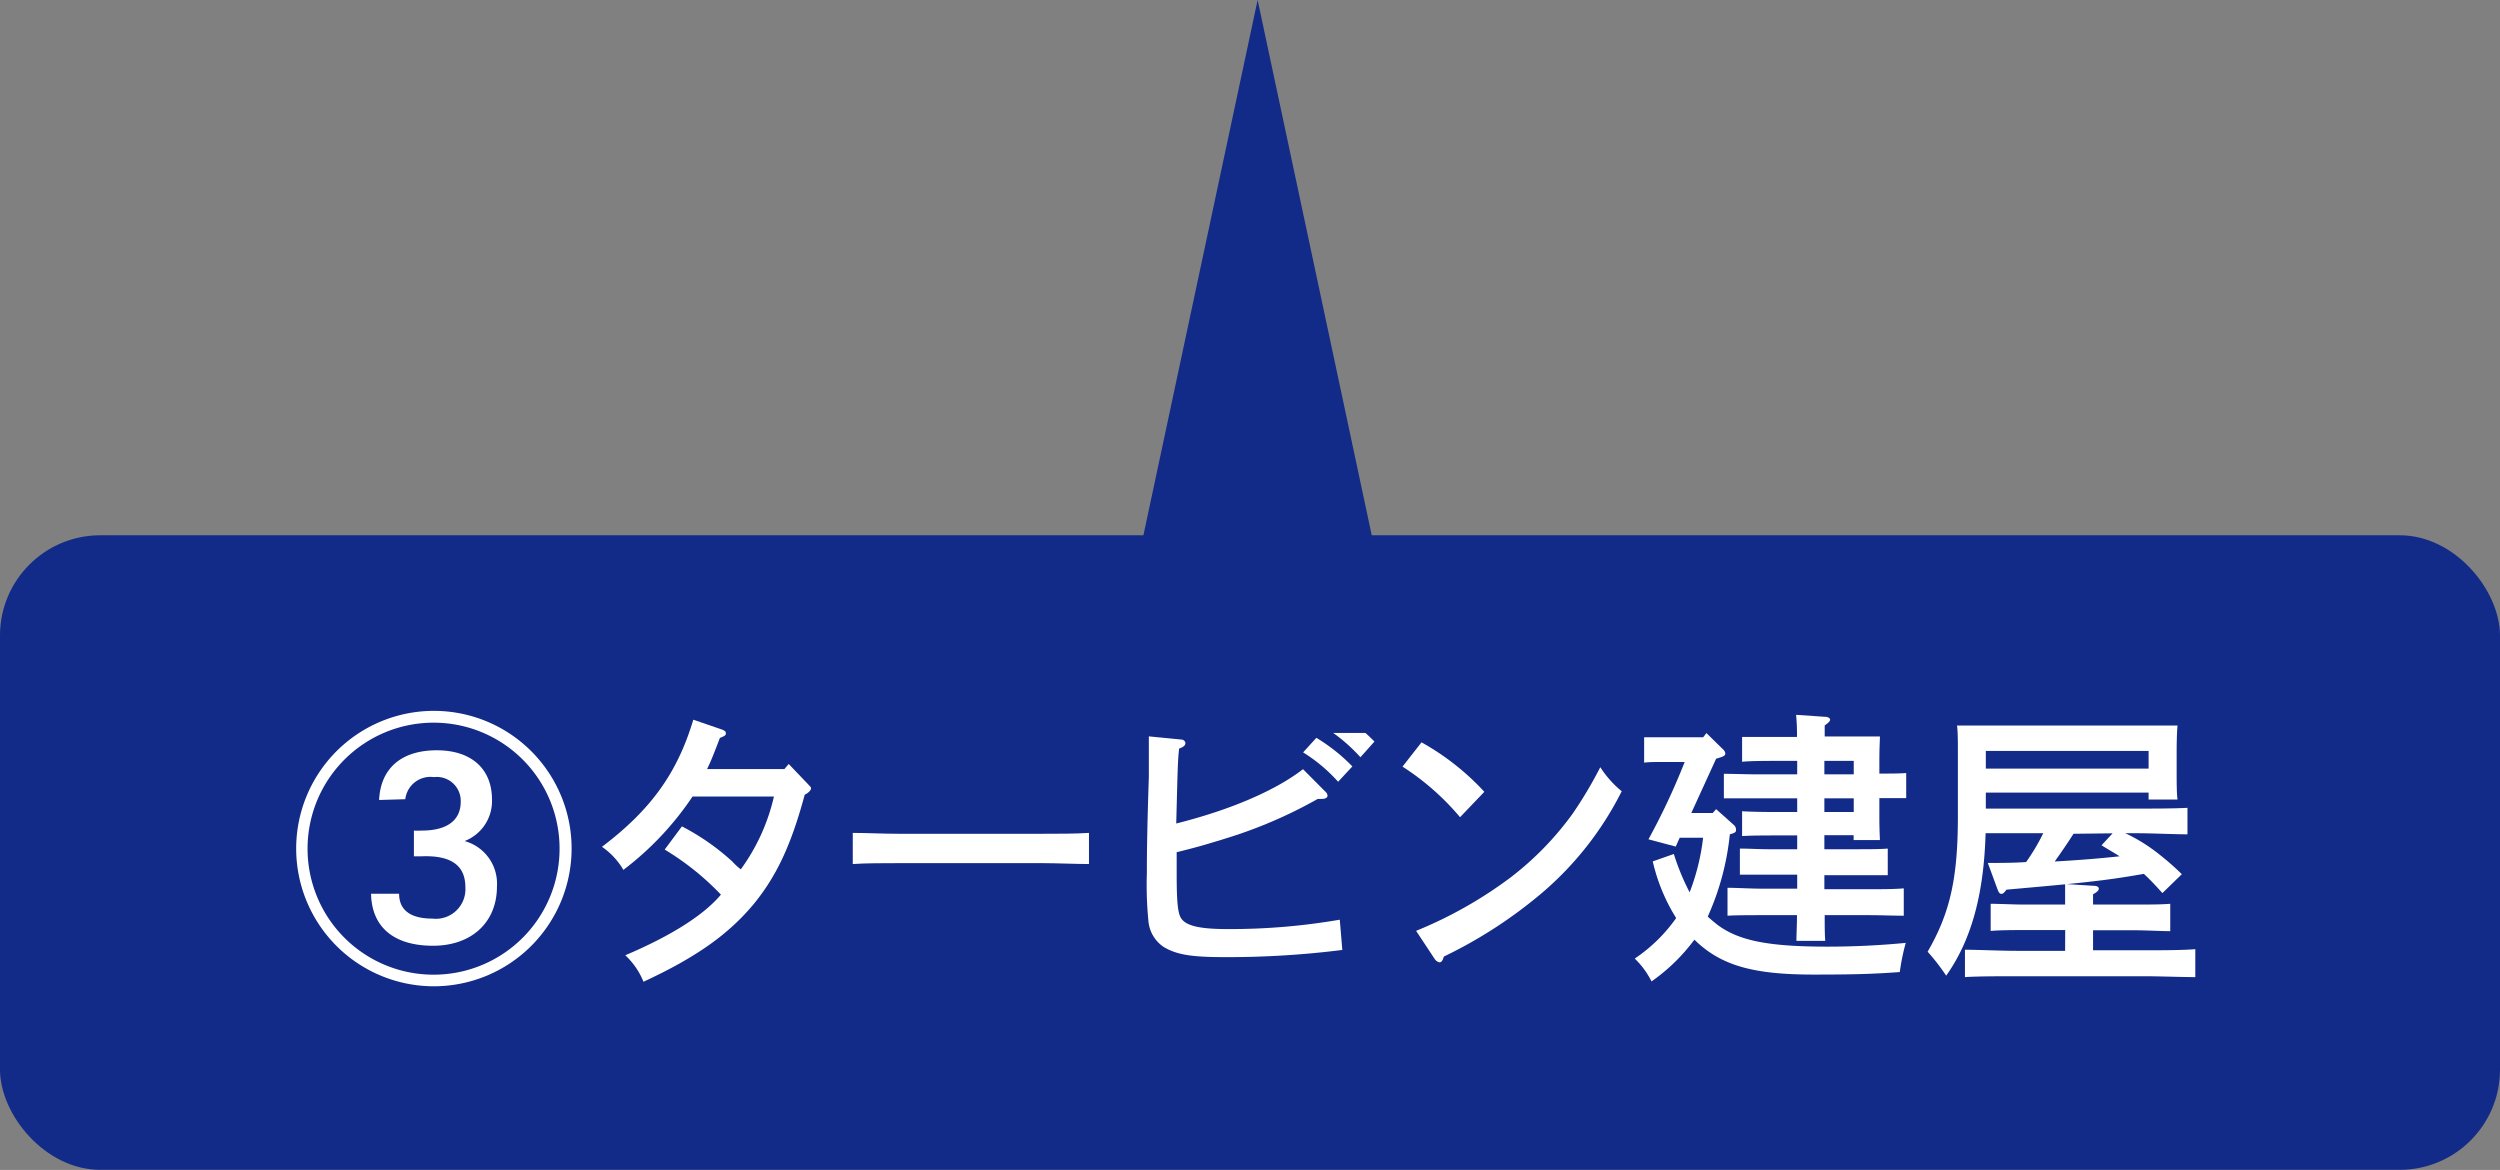
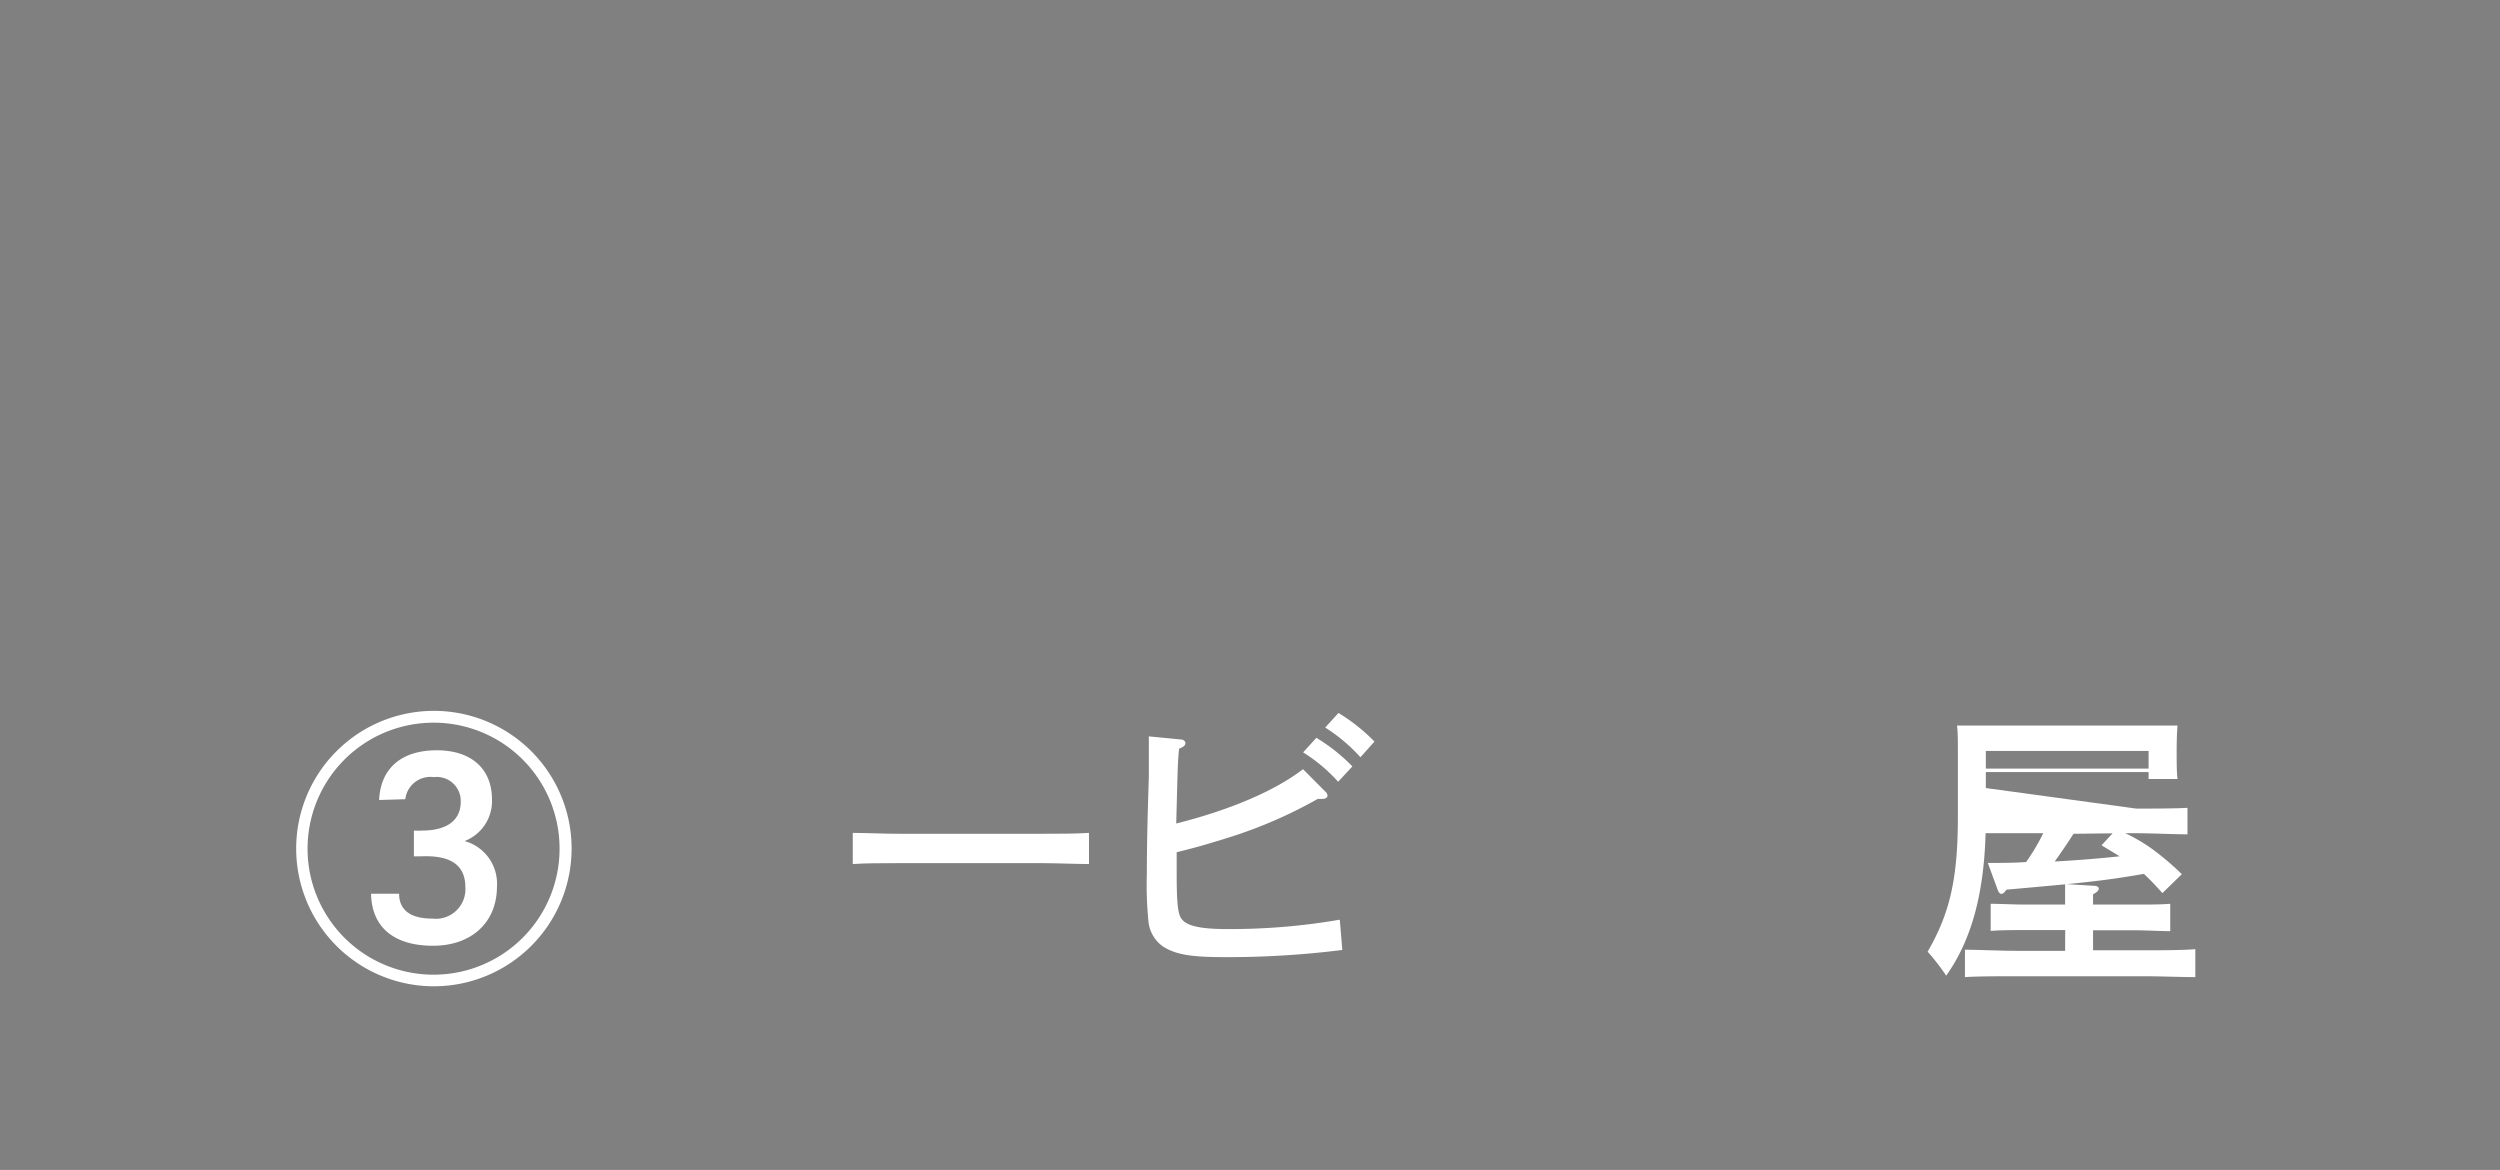
<svg xmlns="http://www.w3.org/2000/svg" viewBox="0 0 226.38 105.94">
  <rect x="0" y="0" width="226.38" height="105.94" fill="#808080" stroke="none" />
  <defs>
    <style>.cls-1{fill:#122a88;}.cls-2{fill:#fff;}</style>
  </defs>
  <g id="レイヤー_2" data-name="レイヤー 2">
    <g id="レイヤー_1-2" data-name="レイヤー 1">
-       <rect class="cls-1" y="48.47" width="226.38" height="57.46" rx="9.08" />
      <path class="cls-2" d="M39.27,89.31A12.47,12.47,0,1,1,51.76,76.84,12.48,12.48,0,0,1,39.27,89.31Zm0-23.87a11.41,11.41,0,1,0,11.4,11.4A11.4,11.4,0,0,0,39.27,65.44Zm-4.94,7c.13-2.85,2-4.5,5.22-4.5s5,1.76,5,4.45a3.88,3.88,0,0,1-2.48,3.77A4,4,0,0,1,45,80.28c0,3.24-2.3,5.36-5.79,5.36S33.66,84,33.6,80.93h2.54c0,1.5,1.06,2.25,3,2.25a2.68,2.68,0,0,0,3-2.84c0-1.92-1.22-2.9-3.94-2.8l-.72,0V75.21a6.19,6.19,0,0,0,.72,0c2.28,0,3.52-.93,3.52-2.61a2.17,2.17,0,0,0-2.43-2.23,2.29,2.29,0,0,0-2.59,2Z" />
-       <path class="cls-2" d="M61.75,74.83A21.17,21.17,0,0,1,66.3,78a6,6,0,0,0,.78.72,17.94,17.94,0,0,0,3-6.59H62.71a27.62,27.62,0,0,1-6.26,6.64,6.61,6.61,0,0,0-1.94-2.09c4.45-3.37,6.83-6.7,8.27-11.51l2.62.9c.25.11.33.18.33.34s-.08.23-.54.41c-.67,1.76-.83,2.12-1.16,2.82h7l.39-.46L73.16,71c.23.26.28.26.28.39s-.18.39-.57.57c-1.24,4.6-2.56,7.37-4.6,9.88-2.28,2.74-5.15,4.81-10,7.06a6.75,6.75,0,0,0-1.65-2.4c4.11-1.74,7.11-3.63,8.66-5.49a24.42,24.42,0,0,0-5.09-4.08Z" />
      <path class="cls-2" d="M98.61,78.24c-1.11,0-3-.08-4.14-.08H81.34c-1.32,0-3,0-4.12.08V75.42c1.09,0,2.8.08,4.12.08H94.47c1.19,0,3,0,4.14-.08Z" />
      <path class="cls-2" d="M120,71.67a.53.53,0,0,1,.21.39c0,.15-.18.28-.46.28a3.32,3.32,0,0,1-.42,0,41.71,41.71,0,0,1-8.46,3.62c-1.83.57-2.66.8-4.32,1.21,0,1.14,0,1.76,0,1.87,0,2.69.1,3.75.46,4.19.5.64,1.76.9,4.19.9a58.45,58.45,0,0,0,10.12-.85l.23,2.74a82.73,82.73,0,0,1-10.66.65c-3.1,0-4.39-.24-5.53-.93A3.15,3.15,0,0,1,104,83.49a33.59,33.59,0,0,1-.15-4.42c0-2.3.05-4.76.18-8.74,0-1,0-1.81,0-2.31s0-.72,0-1.34l2.87.28c.28,0,.44.16.44.34s-.16.34-.57.49c-.13,1.22-.13,1.86-.26,6.78,4.94-1.24,9-3,11.48-4.92Zm-.8-4.86a16.27,16.27,0,0,1,3.26,2.59l-1.29,1.39A14.56,14.56,0,0,0,118,68.13Zm2-2.25a16.55,16.55,0,0,1,3.26,2.59l-1.27,1.42A15.33,15.33,0,0,0,120,65.88Z" />
-       <path class="cls-2" d="M128.72,67.22a22.8,22.8,0,0,1,5.69,4.48L132.21,74A23,23,0,0,0,127,69.42Zm-.49,17.07a38.38,38.38,0,0,0,8.59-4.86,27.78,27.78,0,0,0,5.58-5.74,37.88,37.88,0,0,0,2.51-4.22,9.32,9.32,0,0,0,1.94,2.18,29.44,29.44,0,0,1-7.19,9.18,41.71,41.71,0,0,1-8.92,5.79c-.1.36-.21.52-.39.52a.67.67,0,0,1-.44-.31Z" />
-       <path class="cls-2" d="M155.4,73.27,157,74.7a.57.57,0,0,1,.2.41c0,.21,0,.29-.56.44a23.94,23.94,0,0,1-2,7.45c.28.26.57.49.85.72,1.92,1.45,4.58,2,10,2,2.3,0,4.7-.11,7.08-.34a19.34,19.34,0,0,0-.54,2.64c-2.38.18-4.24.23-7.81.23-5.51,0-8.41-.83-10.79-3.16a16.88,16.88,0,0,1-3.88,3.78,7.67,7.67,0,0,0-1.52-2.07,14.38,14.38,0,0,0,3.75-3.67A16.58,16.58,0,0,1,149.66,78l1.91-.67A20.9,20.9,0,0,0,153,80.8a20.07,20.07,0,0,0,1.22-4.94h-2.12l-.36.8L149.27,76a60.62,60.62,0,0,0,3.28-7h-2.12c-.49,0-1.16,0-1.55.06V66.76c.39,0,1.06,0,1.55,0h3.8l.29-.38,1.5,1.47a.6.6,0,0,1,.21.36c0,.21-.11.29-.83.49l-2.25,4.92h1.94Zm9.8,3.63h3.16c.77,0,1.86,0,2.58-.06v2.41c-.72,0-1.81,0-2.58,0H165.2v1.27h4.09c1,0,2.32,0,3.1-.08v2.48c-.8,0-2.25-.05-3.1-.05h-4.06c0,.93,0,1.71.05,2.33h-2.61c0-.6.05-1.37.05-2.33h-3.21c-.85,0-2.3,0-3.08.05V80.39c.78,0,2.1.08,3.08.08h3.23V79.2h-2.61c-.78,0-1.86,0-2.58,0V76.84c.72,0,1.8.06,2.58.06h2.61V75.65h-1.88c-.86,0-2.31,0-3.11.06V73.46c.78.05,2.12.07,3.11.07h1.88V72.29H159.2c-.85,0-2.3,0-3.1,0V70.07c.77,0,2.09.05,3.1.05h3.54V68.9h-1.88c-.86,0-2.36,0-3.11.08V66.73c.88,0,2.12,0,3.11,0h1.86a18.1,18.1,0,0,0-.08-2l2.64.18c.26,0,.44.13.44.26s-.16.29-.49.52v1h2c1.91,0,2.3,0,3,0,0,.46-.05.85-.05,2.27v1.09c.88,0,1.81,0,2.43-.05v2.27c-.59,0-1.6,0-2.43,0v1.27c0,1,0,1.29.05,2.53h-2.38v-.44H165.2Zm2.66-6.78V68.9H165.2v1.22Zm0,3.41V72.29H165.2v1.24Z" />
-       <path class="cls-2" d="M193.45,73.22c1.35,0,3.44,0,4.63-.07v2.4c-1.19,0-3.28-.1-4.63-.1h-1a15.29,15.29,0,0,1,3.18,2,24,24,0,0,1,1.94,1.71l-1.76,1.71c-.54-.6-1.08-1.19-1.68-1.74-3.57.63-5.66.83-12.44,1.43-.21.28-.31.38-.46.38s-.24-.12-.34-.38L180,78.14c1.16,0,2.33,0,3.47-.08a18.68,18.68,0,0,0,1.55-2.61H179.8c-.16,5.58-1.3,9.7-3.57,12.9a18.74,18.74,0,0,0-1.68-2.17c2-3.46,2.74-6.57,2.74-12.23V68c0-.8,0-1.81-.08-2.3.91,0,1.71,0,2.87,0h14.25c1.14,0,1.94,0,2.85,0-.05.49-.08,1.47-.08,2.3v1.86c0,.91,0,2,.08,2.54h-2.62v-.63H179.82v1.45Zm-6.44,11h-3.67c-.85,0-2.3,0-3.08.08V81.84c.78,0,2.1.07,3.08.07H187c0-.77,0-1.13,0-1.86l2.58.16c.29,0,.47.1.47.26s-.16.31-.52.51v.93h3.91c1,0,2.3,0,3.08-.07v2.48c-.78,0-2.23-.08-3.08-.08h-3.91v1.81h4.63c1.42,0,3.47,0,4.63-.1v2.53c-1.22,0-3.26-.08-4.63-.08H182.59c-1.27,0-3.54,0-4.66.08V86c1.07,0,3.32.1,4.66.1H187ZM194.56,68H179.82V69.6h14.74Zm-6.8,7.5c-.54.85-1.11,1.68-1.7,2.51,2-.11,3.93-.26,5.87-.47-.52-.34-1.09-.65-1.63-1l1-1.08Z" />
-       <polygon class="cls-1" points="128.03 66.37 113.88 0 99.72 66.37 128.03 66.37" />
+       <path class="cls-2" d="M193.45,73.22c1.35,0,3.44,0,4.63-.07v2.4c-1.19,0-3.28-.1-4.63-.1h-1a15.29,15.29,0,0,1,3.18,2,24,24,0,0,1,1.94,1.71l-1.76,1.71c-.54-.6-1.08-1.19-1.68-1.74-3.57.63-5.66.83-12.44,1.43-.21.28-.31.38-.46.38s-.24-.12-.34-.38L180,78.14c1.16,0,2.33,0,3.47-.08a18.68,18.68,0,0,0,1.55-2.61H179.8c-.16,5.58-1.3,9.7-3.57,12.9a18.74,18.74,0,0,0-1.68-2.17c2-3.46,2.74-6.57,2.74-12.23V68c0-.8,0-1.81-.08-2.3.91,0,1.71,0,2.87,0h14.25c1.14,0,1.94,0,2.85,0-.05.49-.08,1.47-.08,2.3c0,.91,0,2,.08,2.54h-2.62v-.63H179.82v1.45Zm-6.44,11h-3.67c-.85,0-2.3,0-3.08.08V81.84c.78,0,2.1.07,3.08.07H187c0-.77,0-1.13,0-1.86l2.58.16c.29,0,.47.1.47.26s-.16.31-.52.51v.93h3.91c1,0,2.3,0,3.08-.07v2.48c-.78,0-2.23-.08-3.08-.08h-3.91v1.81h4.63c1.42,0,3.47,0,4.63-.1v2.53c-1.22,0-3.26-.08-4.63-.08H182.59c-1.27,0-3.54,0-4.66.08V86c1.07,0,3.32.1,4.66.1H187ZM194.56,68H179.82V69.6h14.74Zm-6.8,7.5c-.54.85-1.11,1.68-1.7,2.51,2-.11,3.93-.26,5.87-.47-.52-.34-1.09-.65-1.63-1l1-1.08Z" />
    </g>
  </g>
</svg>